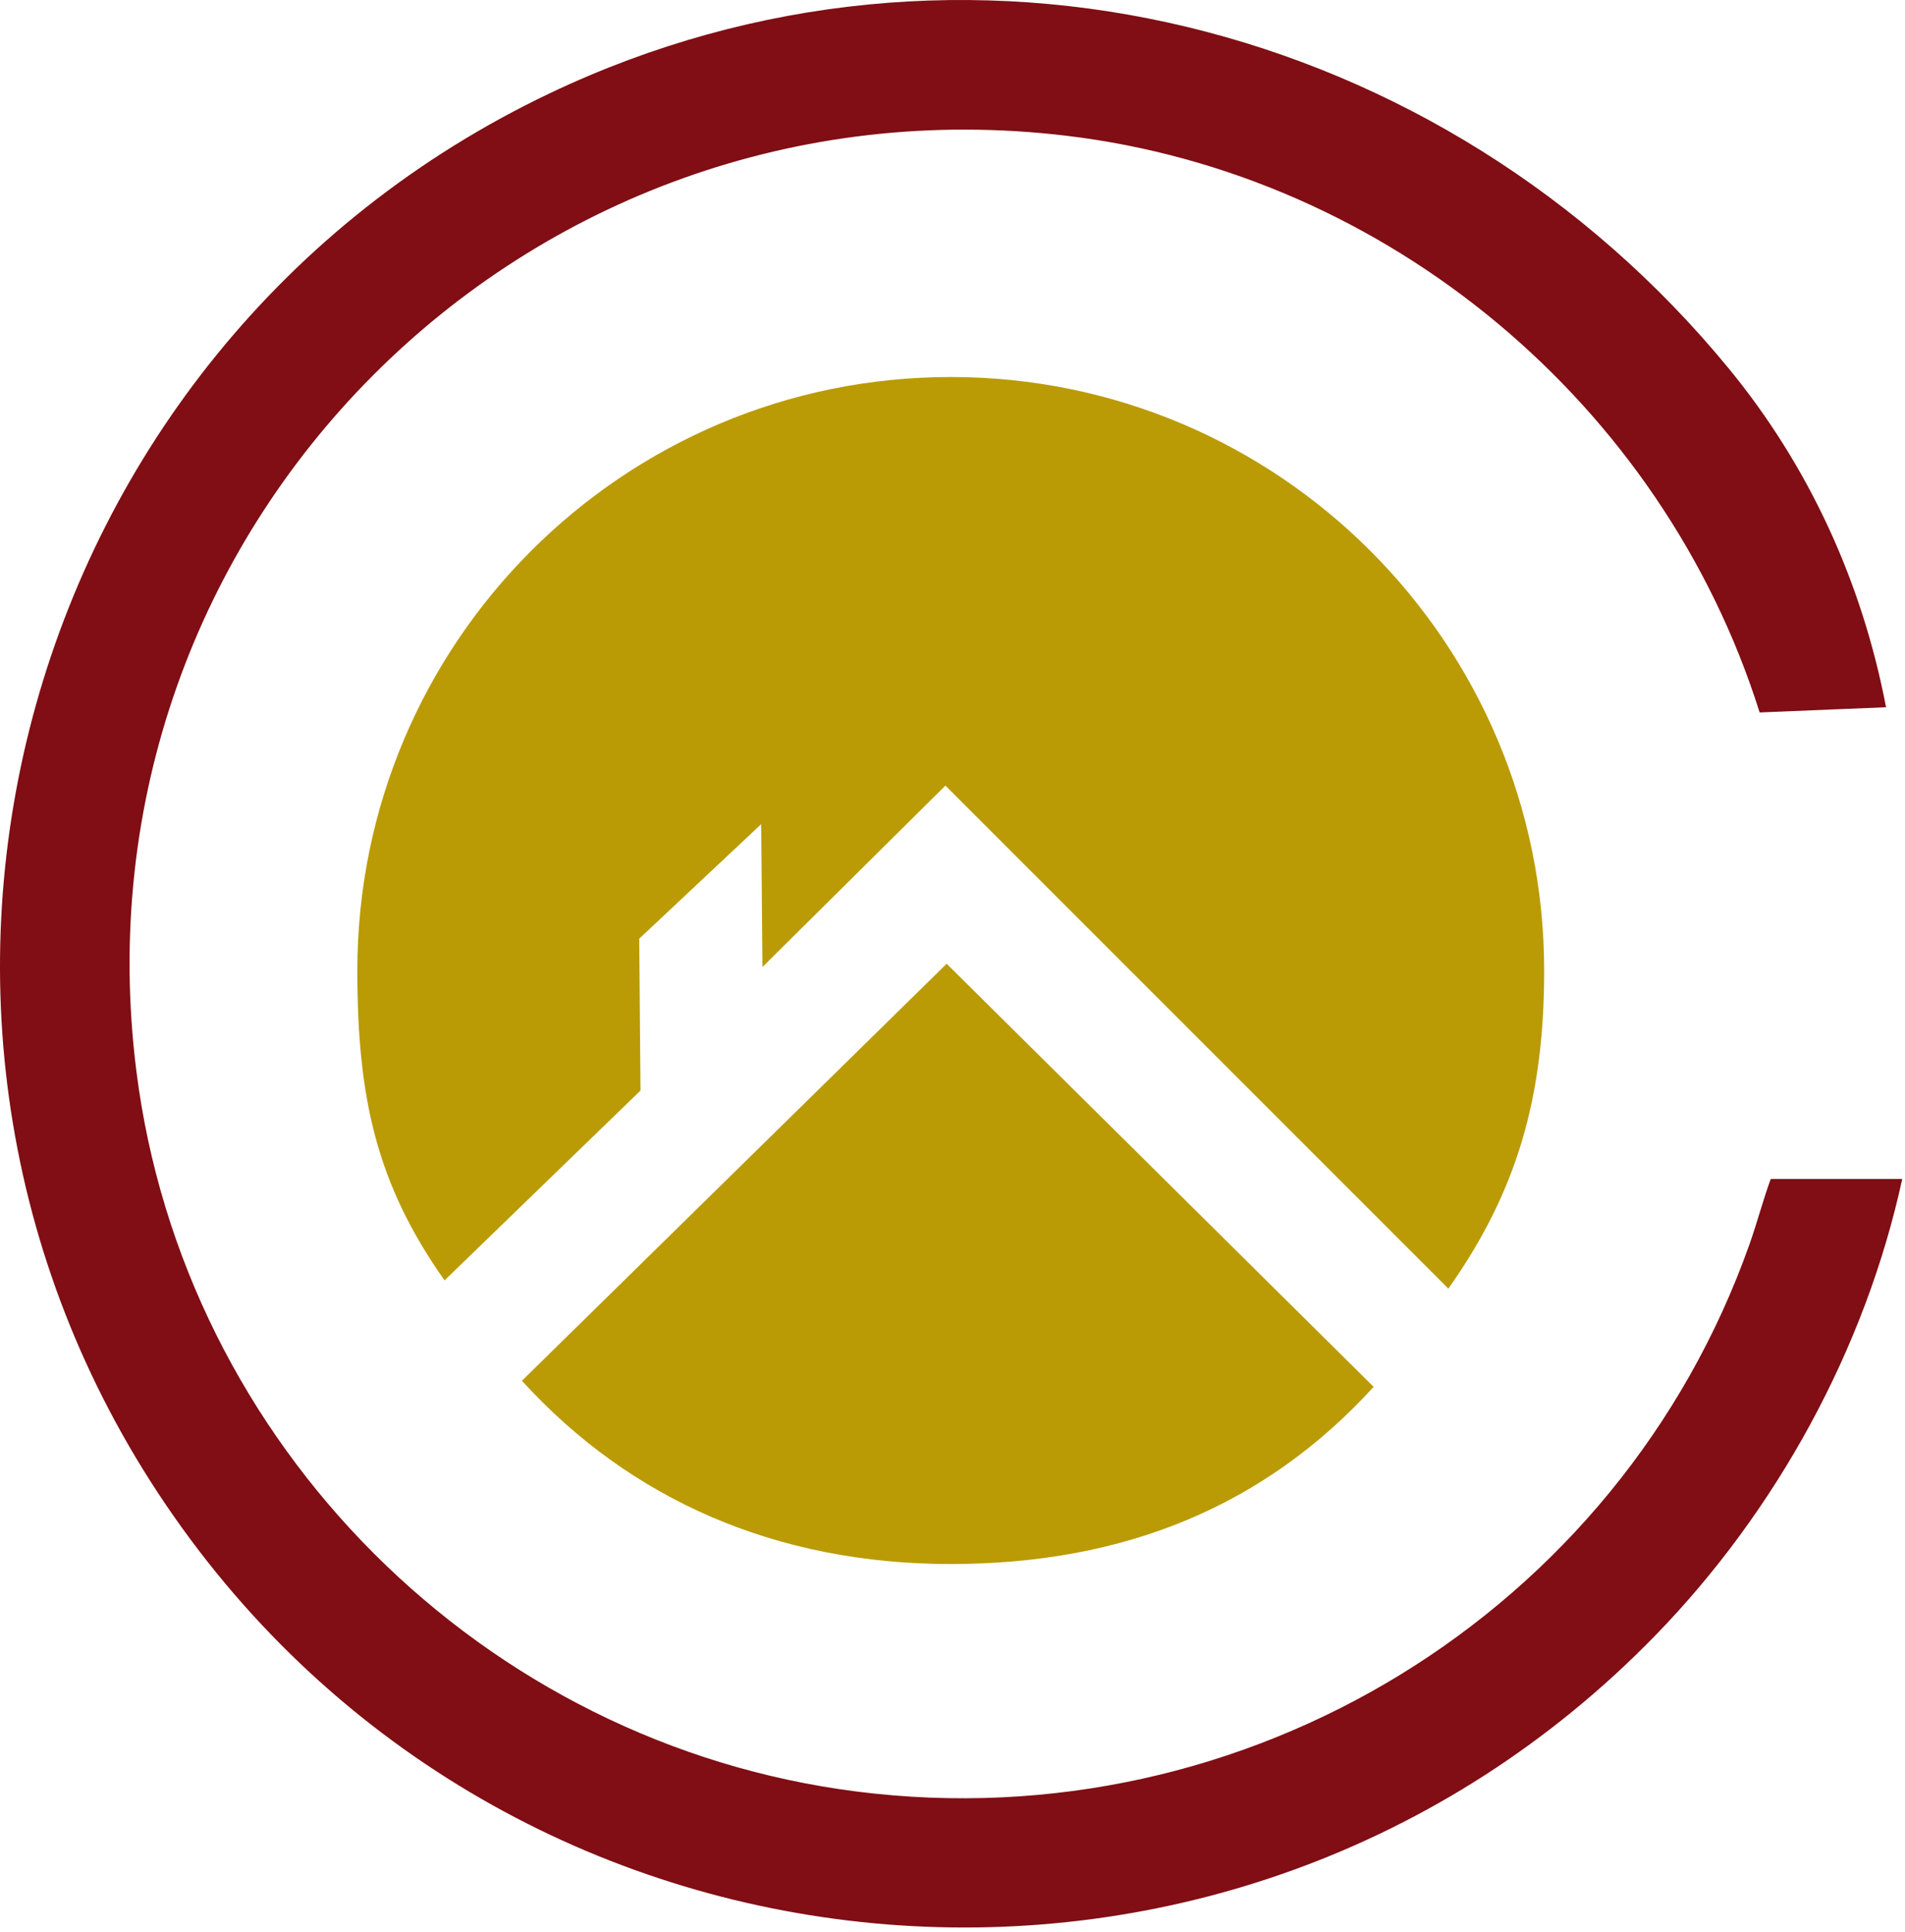
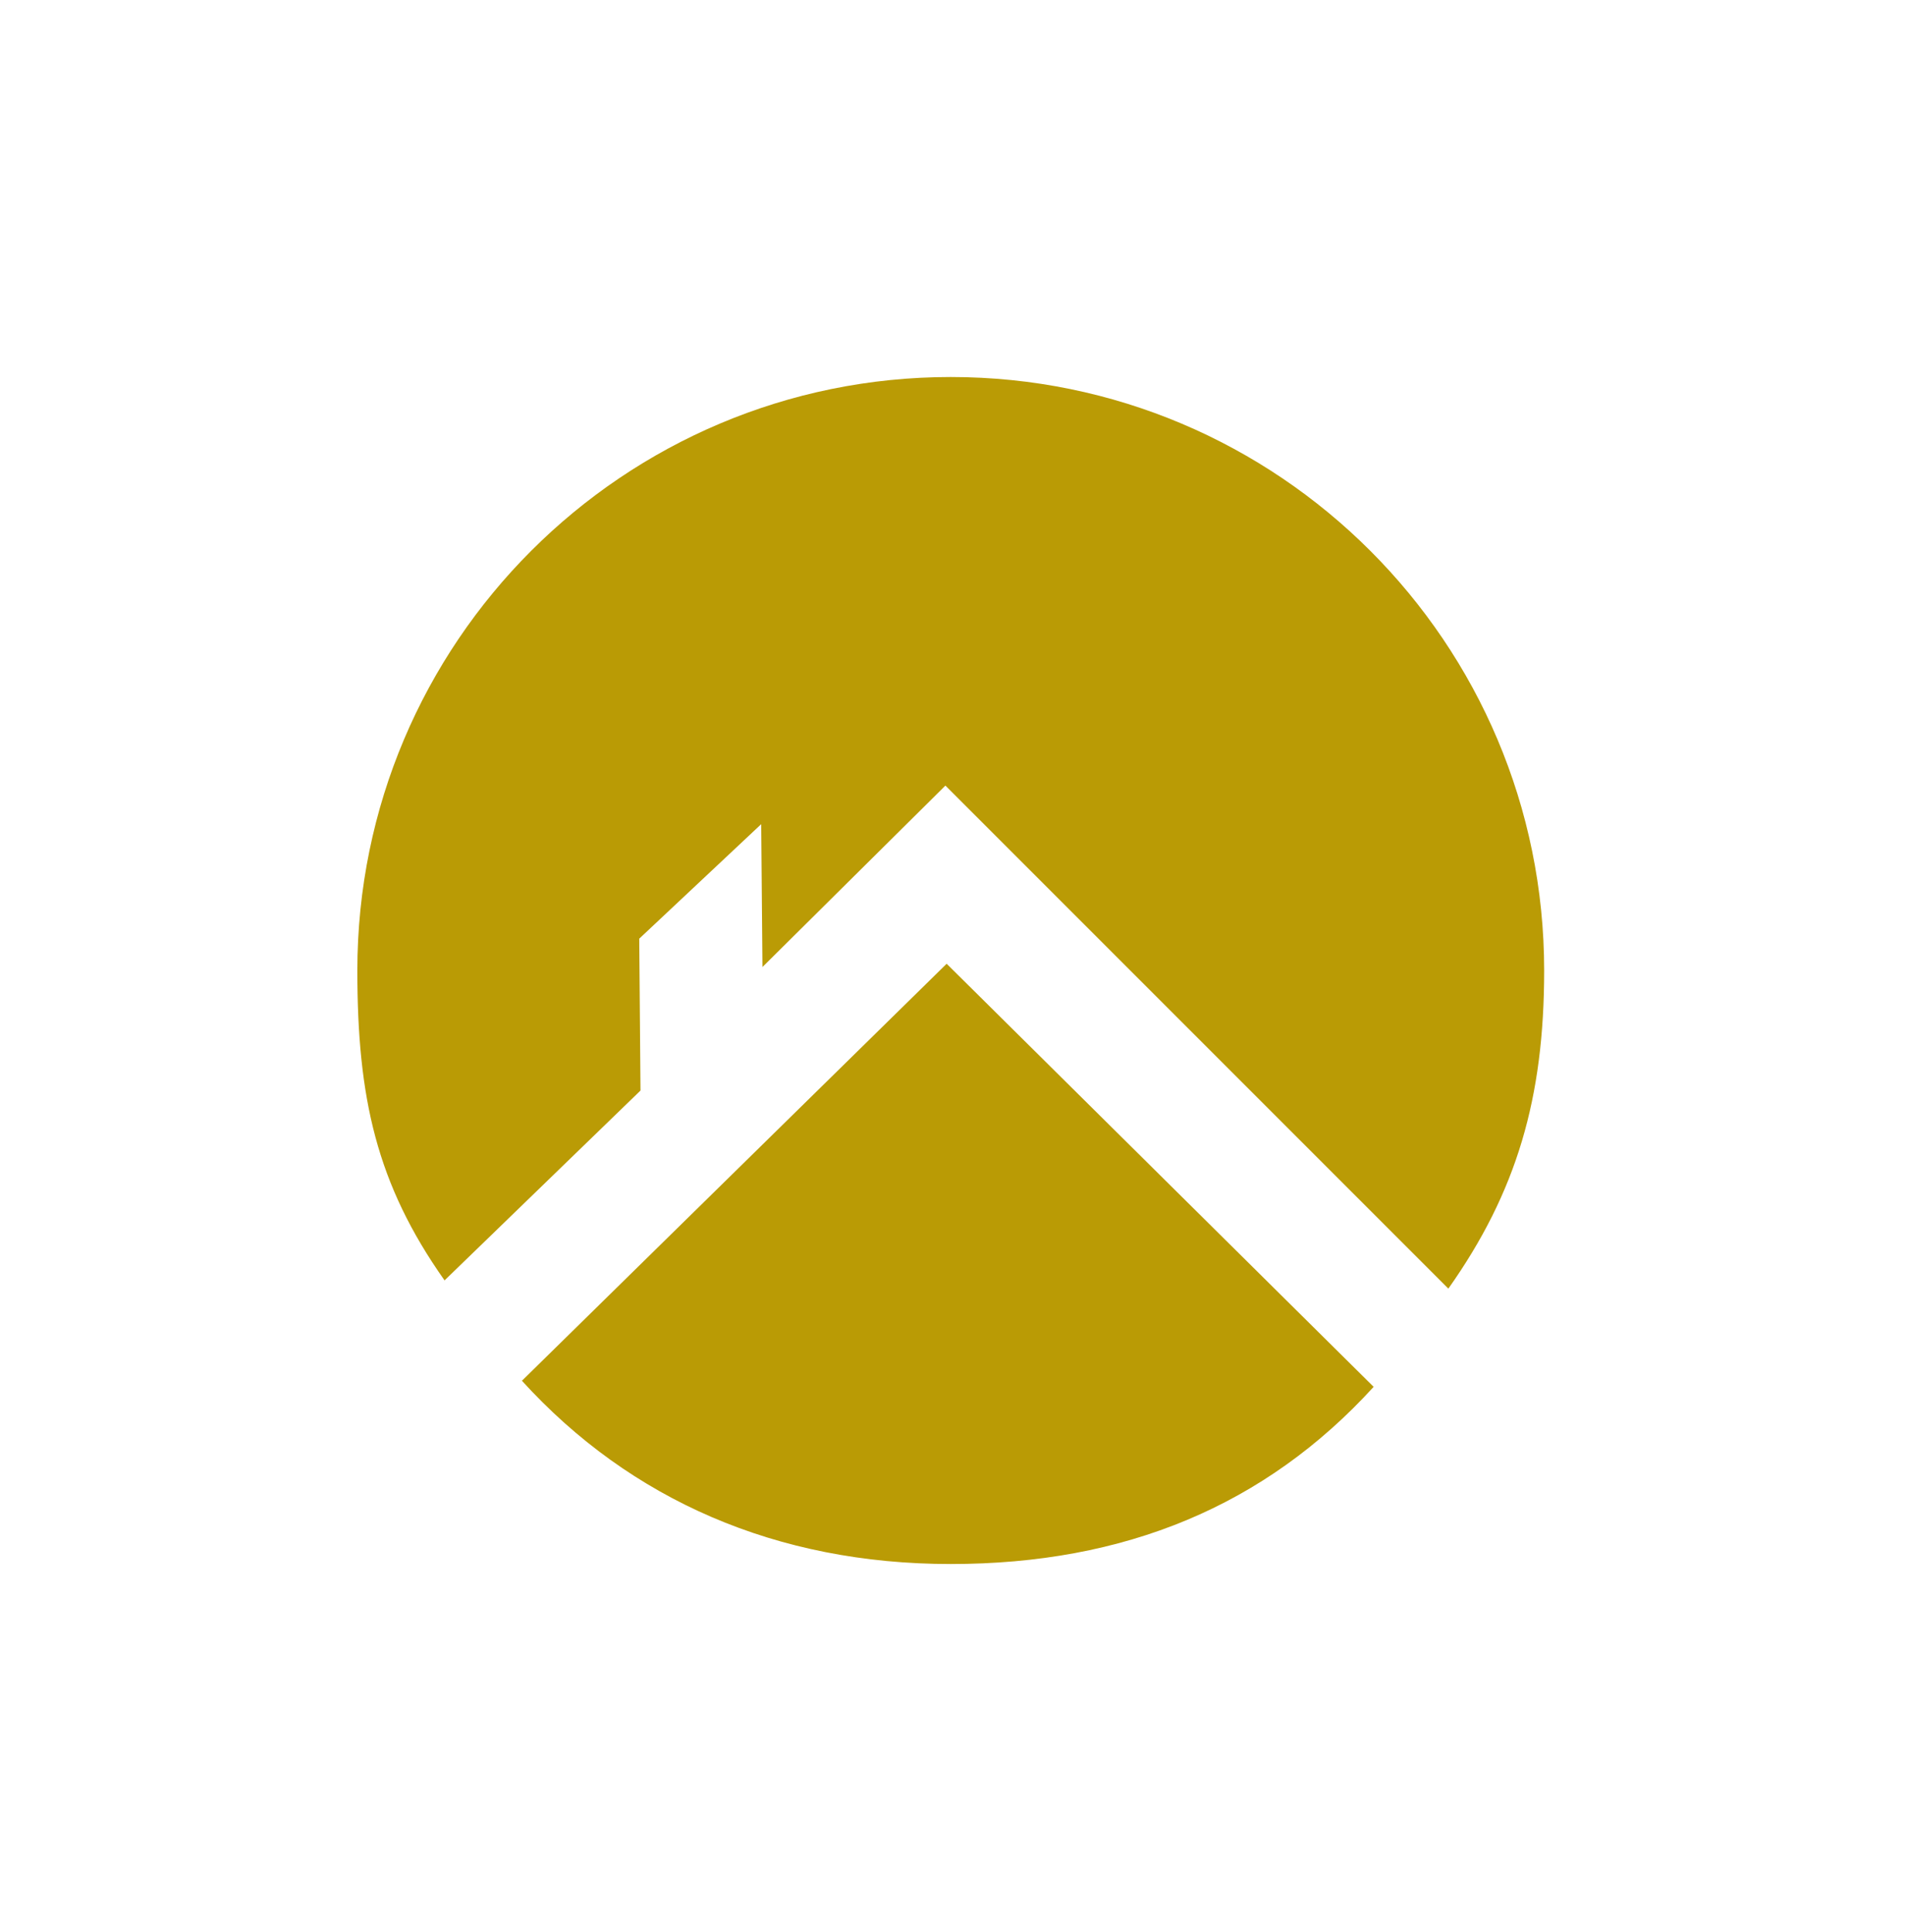
<svg xmlns="http://www.w3.org/2000/svg" width="288" height="292" viewBox="0 0 288 292" fill="none">
-   <path d="M287.582 178.211C281.997 203.91 268.547 228.395 250.272 247.187C186.479 312.792 78.665 304.077 26.307 229.239C-25.488 155.21 2.185 52.609 83.141 14.088C145.491 -15.582 218.228 3.172 261.363 55.71C273.525 70.522 281.522 88.039 285.136 106.905L266.024 107.691C251.354 61.164 209.898 26.358 161.271 20.525C79.347 10.7 10.311 79.898 20.611 161.851C27.719 218.406 73.043 263.641 129.566 270.807C188.449 278.272 244.755 243.778 264.484 188.098C265.642 184.833 266.524 181.419 267.701 178.209H287.582V178.211Z" fill="#800E14" />
  <path d="M78.905 208.71C95.314 226.738 117.434 236.41 143.734 236.41C170.034 236.41 191.263 227.622 207.67 209.629L143.116 145.676L78.905 208.71Z" fill="#BA9B05" />
-   <path d="M96.64 141.886L115.079 124.575L115.268 146.171L142.928 118.745L218.965 194.782C229.303 180.162 233.448 165.967 233.448 146.7C233.448 97.153 193.282 56.988 143.736 56.988C94.19 56.988 54.024 97.153 54.024 146.7C54.024 165.938 56.901 178.931 67.208 193.538L96.831 164.843L96.642 141.888L96.64 141.886Z" fill="#BA9B05" />
+   <path d="M96.64 141.886L115.079 124.575L115.268 146.171L142.928 118.745L218.965 194.782C229.303 180.162 233.448 165.967 233.448 146.7C233.448 97.153 193.282 56.988 143.736 56.988C94.19 56.988 54.024 97.153 54.024 146.7C54.024 165.938 56.901 178.931 67.208 193.538L96.831 164.843L96.642 141.888L96.64 141.886" fill="#BA9B05" />
</svg>